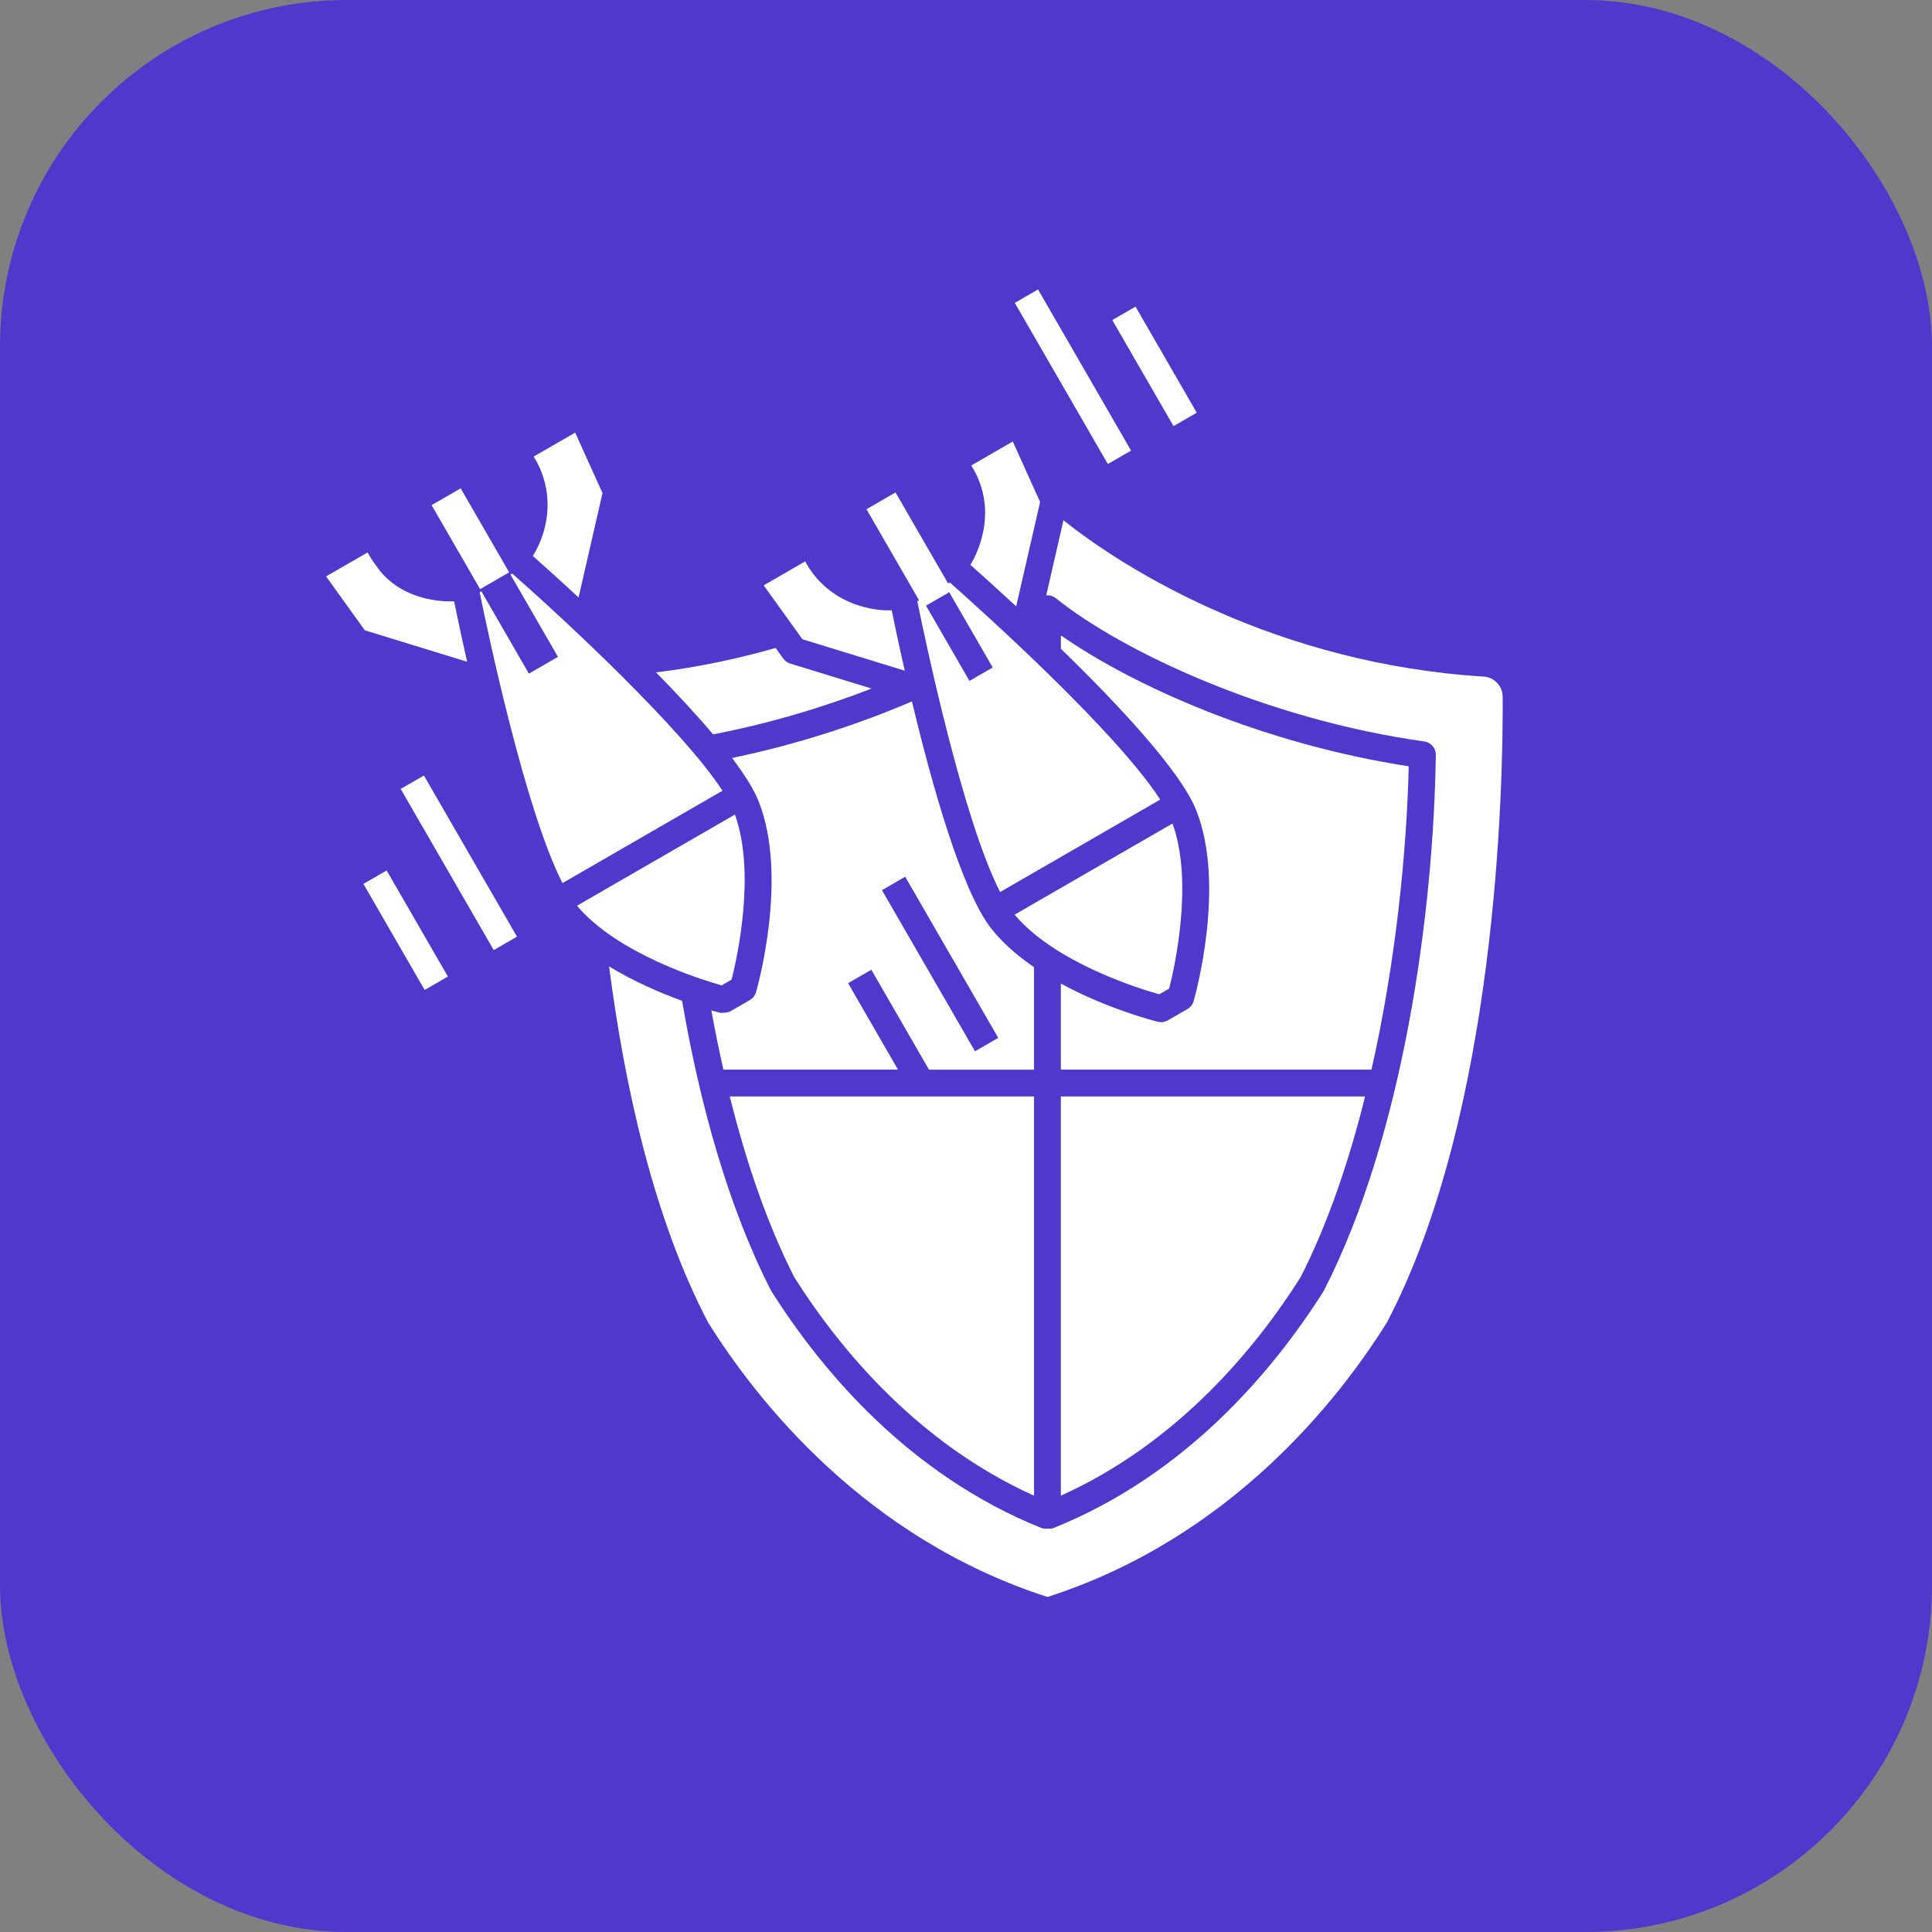
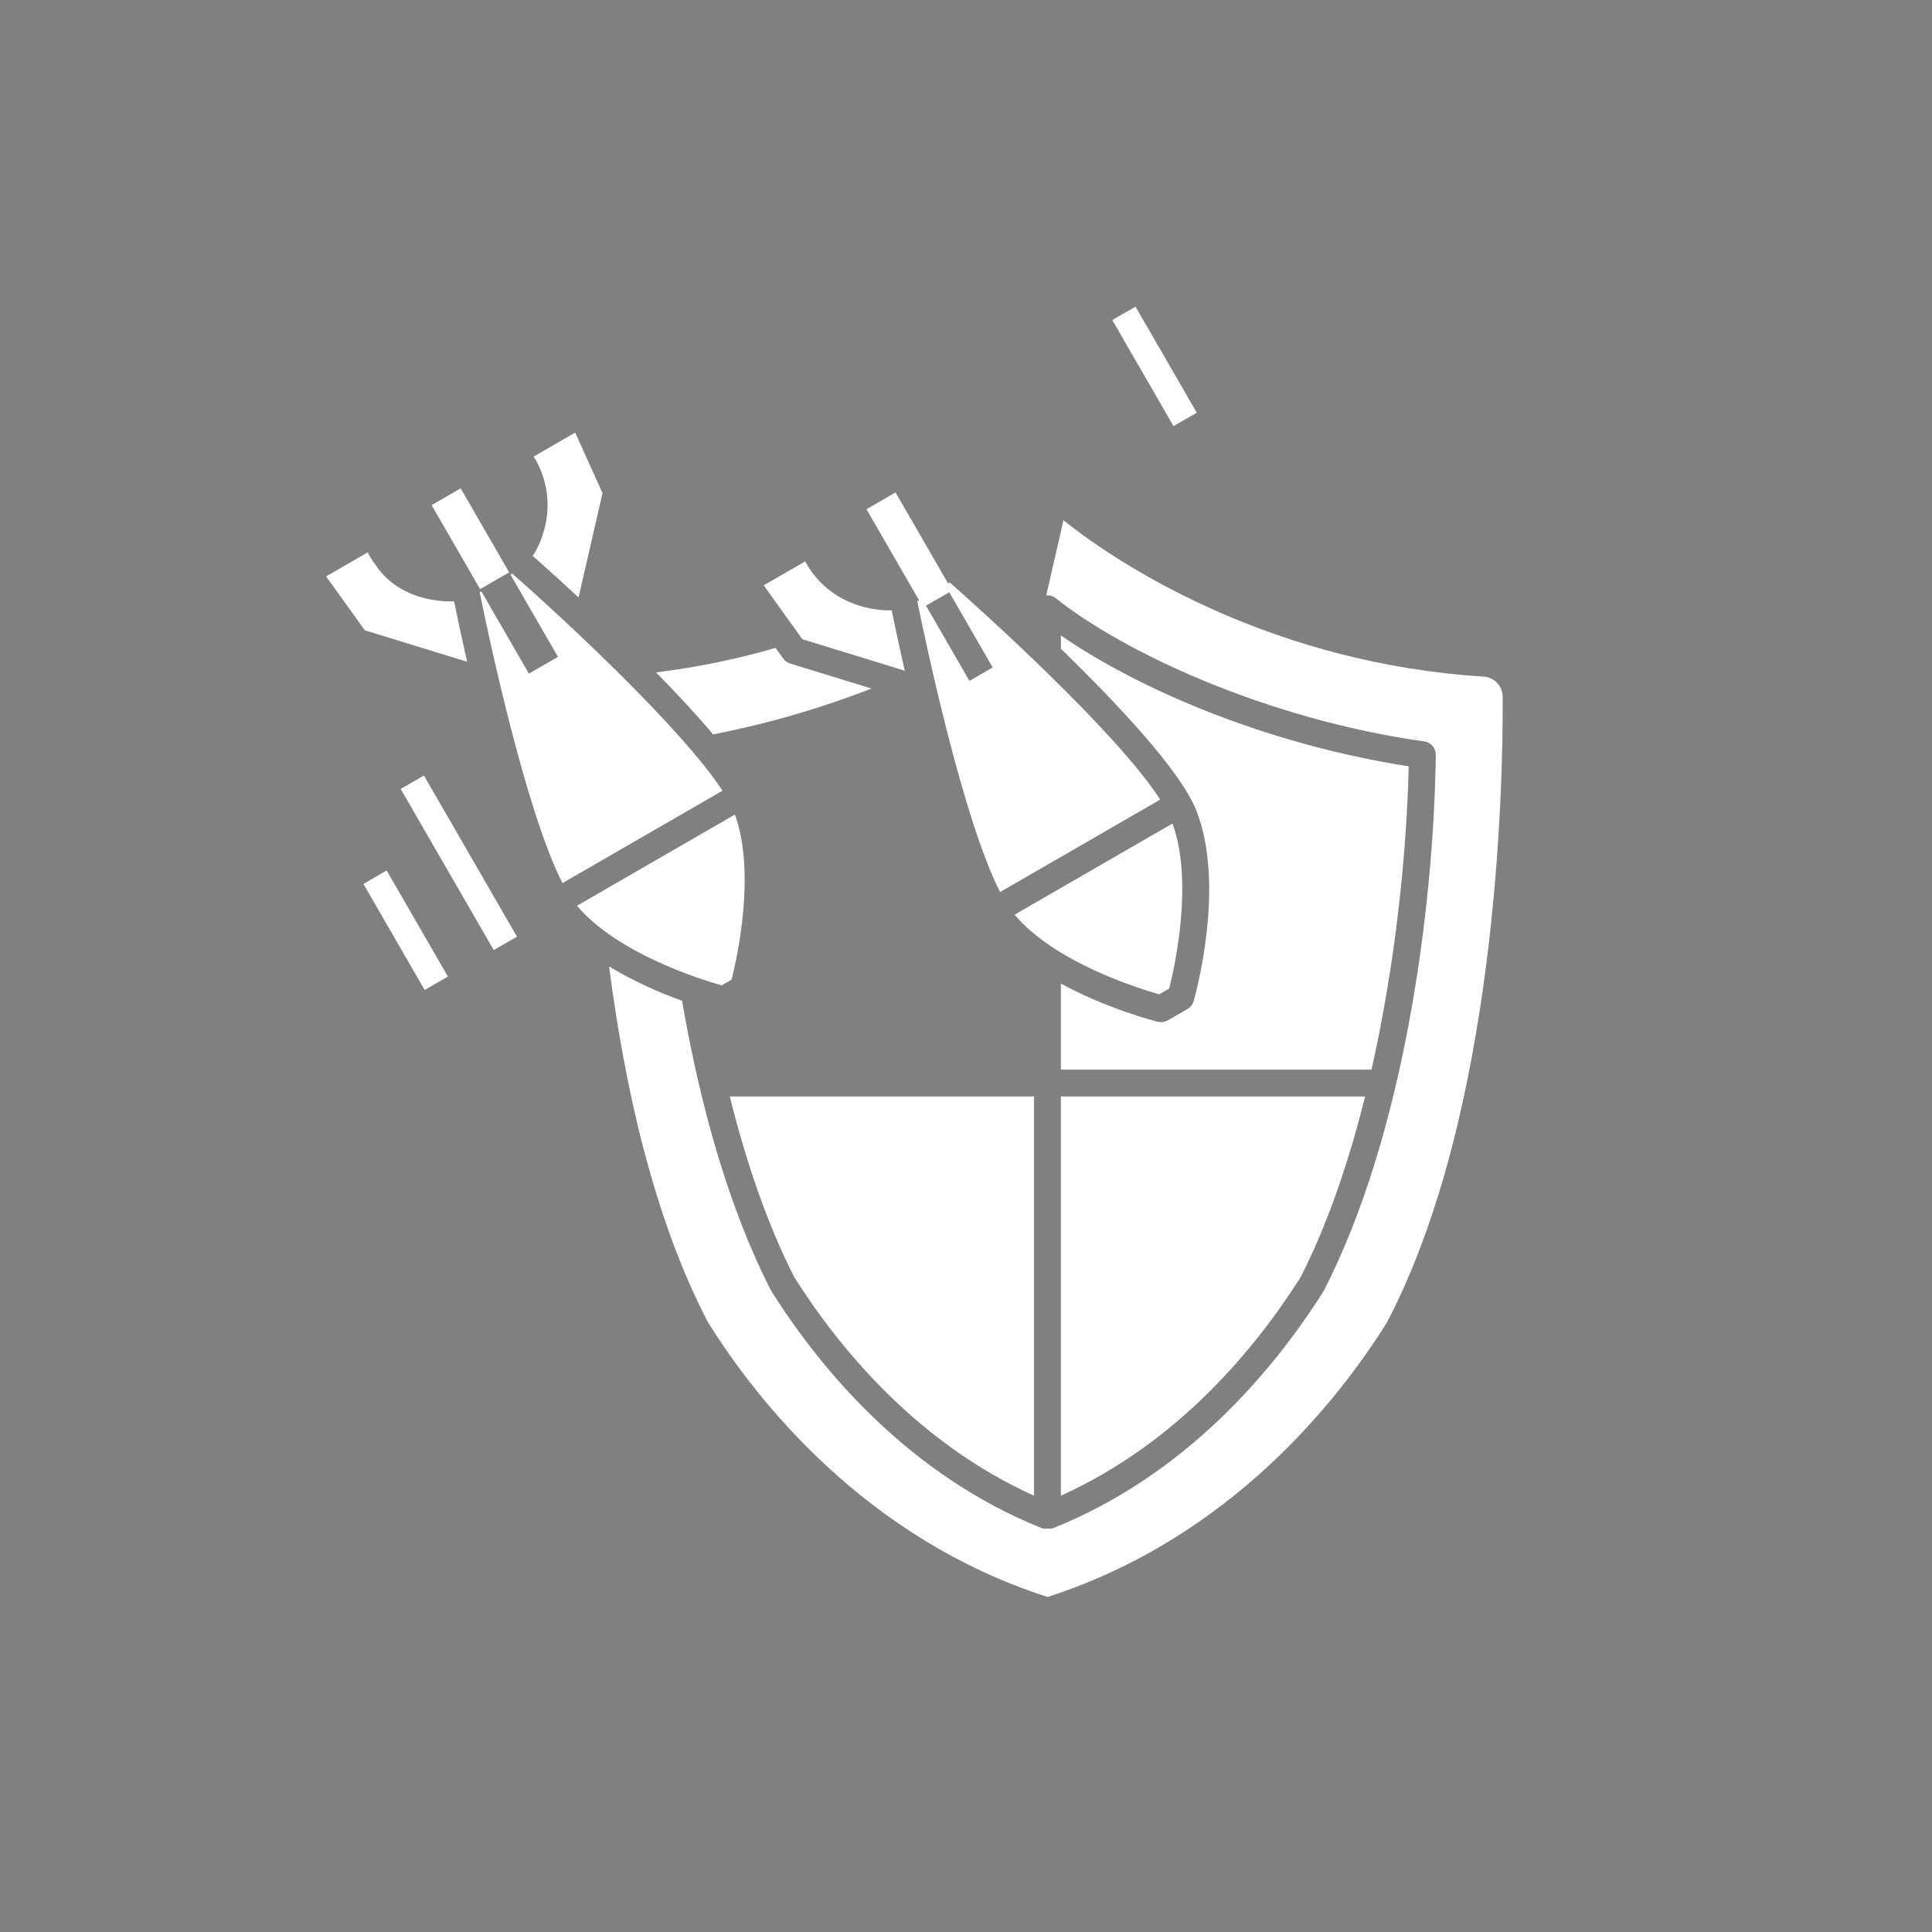
<svg xmlns="http://www.w3.org/2000/svg" id="a" width="70" height="70" viewBox="0 0 70 70">
  <rect x="0" y="0" width="70" height="70" fill="#808080" stroke="none" />
  <g id="b">
-     <rect width="70" height="70" rx="12.56" ry="12.56" fill="#5138cc" />
-   </g>
+     </g>
  <path d="M51.041,27.765c-5.219-.806-9.885-2.854-12.603-4.743v.484c2.065,2.007,4.343,4.433,4.906,5.857,1.081,2.733-.047,6.739-.096,6.909-.035.121-.115.224-.224.287l-.713.411c-.075.043-.159.065-.243.065-.039,0-.079-.005-.118-.014-.11-.027-1.821-.463-3.513-1.384v3.117h11.255c.87-3.848,1.276-7.855,1.348-10.989h0Z" fill="#fff" />
  <path d="M47.112,46.296c.988-1.93,1.76-4.203,2.349-6.57h-11.024v14.465c4.221-1.905,7.032-5.307,8.674-7.896Z" fill="#fff" />
  <path d="M28.791,46.296c1.642,2.588,4.454,5.991,8.674,7.896v-14.466h-11.024c.589,2.367,1.361,4.64,2.349,6.57h0Z" fill="#fff" />
-   <path d="M37.465,35.043c-.583-.399-1.123-.862-1.545-1.394-1.075-1.355-2.162-5.243-2.879-8.236-1.925.826-4.144,1.557-6.517,2.05.449.594.79,1.133.965,1.576,1.081,2.733-.047,6.739-.096,6.908-.035.121-.115.224-.224.287l-.713.412c-.075.043-.322.06-.361.051-.026-.006-.14-.036-.321-.088.13.716.275,1.433.436,2.145h6.326l-1.808-3.132.842-.486,2.089,3.619h3.806v-3.71h0ZM35.326,38.09l-3.371-5.838.842-.486,3.371,5.838-.842.486Z" fill="#fff" />
  <path d="M54.443,25.239c-.002-.383-.304-.701-.688-.725-7.477-.463-12.968-3.853-15.224-5.665l-.624,2.723c.122-.011.247.022.349.103,2.413,1.935,7.619,4.384,13.347,5.189.243.034.422.243.419.488-.079,5.717-1.186,13.818-4.054,19.407-.007.013-.014.026-.022.038-1.799,2.842-4.959,6.637-9.794,8.574-.058.023-.343.023-.4,0-4.835-1.937-7.995-5.732-9.794-8.574-.008-.012-.015-.025-.022-.038-1.551-3.023-2.586-6.78-3.223-10.498-.76-.276-1.729-.686-2.644-1.245.556,4.311,1.609,9.124,3.587,12.9,1.76,2.816,5.682,7.817,12.297,9.945,6.615-2.128,10.537-7.129,12.297-9.945,3.962-7.563,4.213-19.268,4.195-22.677h0Z" fill="#fff" />
  <path d="M31.576,24.948l-2.946-.906c-.102-.031-.19-.095-.252-.181l-.276-.385c-1.31.376-2.763.693-4.332.886.737.751,1.454,1.52,2.067,2.245,2.047-.395,3.996-.983,5.74-1.659h0Z" fill="#fff" />
  <path d="M13.167,32.025l.842-.486,2.219,3.843-.842.486-2.219-3.843Z" fill="#fff" />
  <path d="M14.518,28.585l.842-.486,3.371,5.838-.842.486-3.371-5.838Z" fill="#fff" />
  <path d="M40.3,11.596l.842-.486,2.219,3.843-.842.486-2.219-3.843Z" fill="#fff" />
-   <path d="M36.768,10.974l.842-.486,3.371,5.838-.842.486-3.371-5.838Z" fill="#fff" />
  <path d="M16.926,23.977c-.214-.94-.377-1.718-.473-2.19,0,0-1.873.145-2.848-1.322-.107-.143-.203-.294-.285-.45l-1.505.869,1.403,1.953,3.708,1.14Z" fill="#fff" />
  <path d="M19.303,20.142c.361.319.952.849,1.66,1.505l.867-3.781-.99-2.192-1.505.869c.095.15.177.307.248.472.711,1.724-.28,3.128-.28,3.128Z" fill="#fff" />
  <path d="M18.557,20.78l-.063.036,1.722,2.983-1.053.608-1.722-2.983-.062.036c.314,1.543,1.662,7.921,3.001,10.536l5.797-3.347c-1.454-2.23-5.663-6.147-7.62-7.869Z" fill="#fff" />
  <path d="M26.507,35.493c.198-.783.887-3.865.12-5.98l-5.721,3.303c1.451,1.725,4.462,2.666,5.239,2.886l.362-.209Z" fill="#fff" />
  <path d="M15.638,18.302l1.053-.608,1.757,3.043-1.053.608-1.757-3.043Z" fill="#fff" />
  <path d="M32.781,24.301c-.214-.94-.377-1.718-.473-2.19,0,0-1.725.129-2.848-1.322-.107-.143-.203-.294-.285-.45l-1.505.869,1.403,1.953,3.708,1.14Z" fill="#fff" />
-   <path d="M35.158,20.465c.361.319.952.849,1.66,1.504l.867-3.781-.99-2.192-1.505.869c.095.15.178.307.248.472.705,1.646-.28,3.128-.28,3.128h0Z" fill="#fff" />
  <path d="M42.362,35.817c.198-.783.887-3.865.12-5.98l-5.721,3.303c1.451,1.725,4.462,2.666,5.239,2.886l.362-.209Z" fill="#fff" />
  <path d="M33.297,21.748l-.062.036c.314,1.543,1.662,7.921,3.001,10.536l5.801-3.349c-1.596-2.468-6.445-6.824-7.624-7.867l-.062.036-1.904-3.298-1.053.608,1.904,3.298ZM34.393,21.458l1.574,2.726-.842.486-1.574-2.726.842-.486Z" fill="#fff" />
</svg>